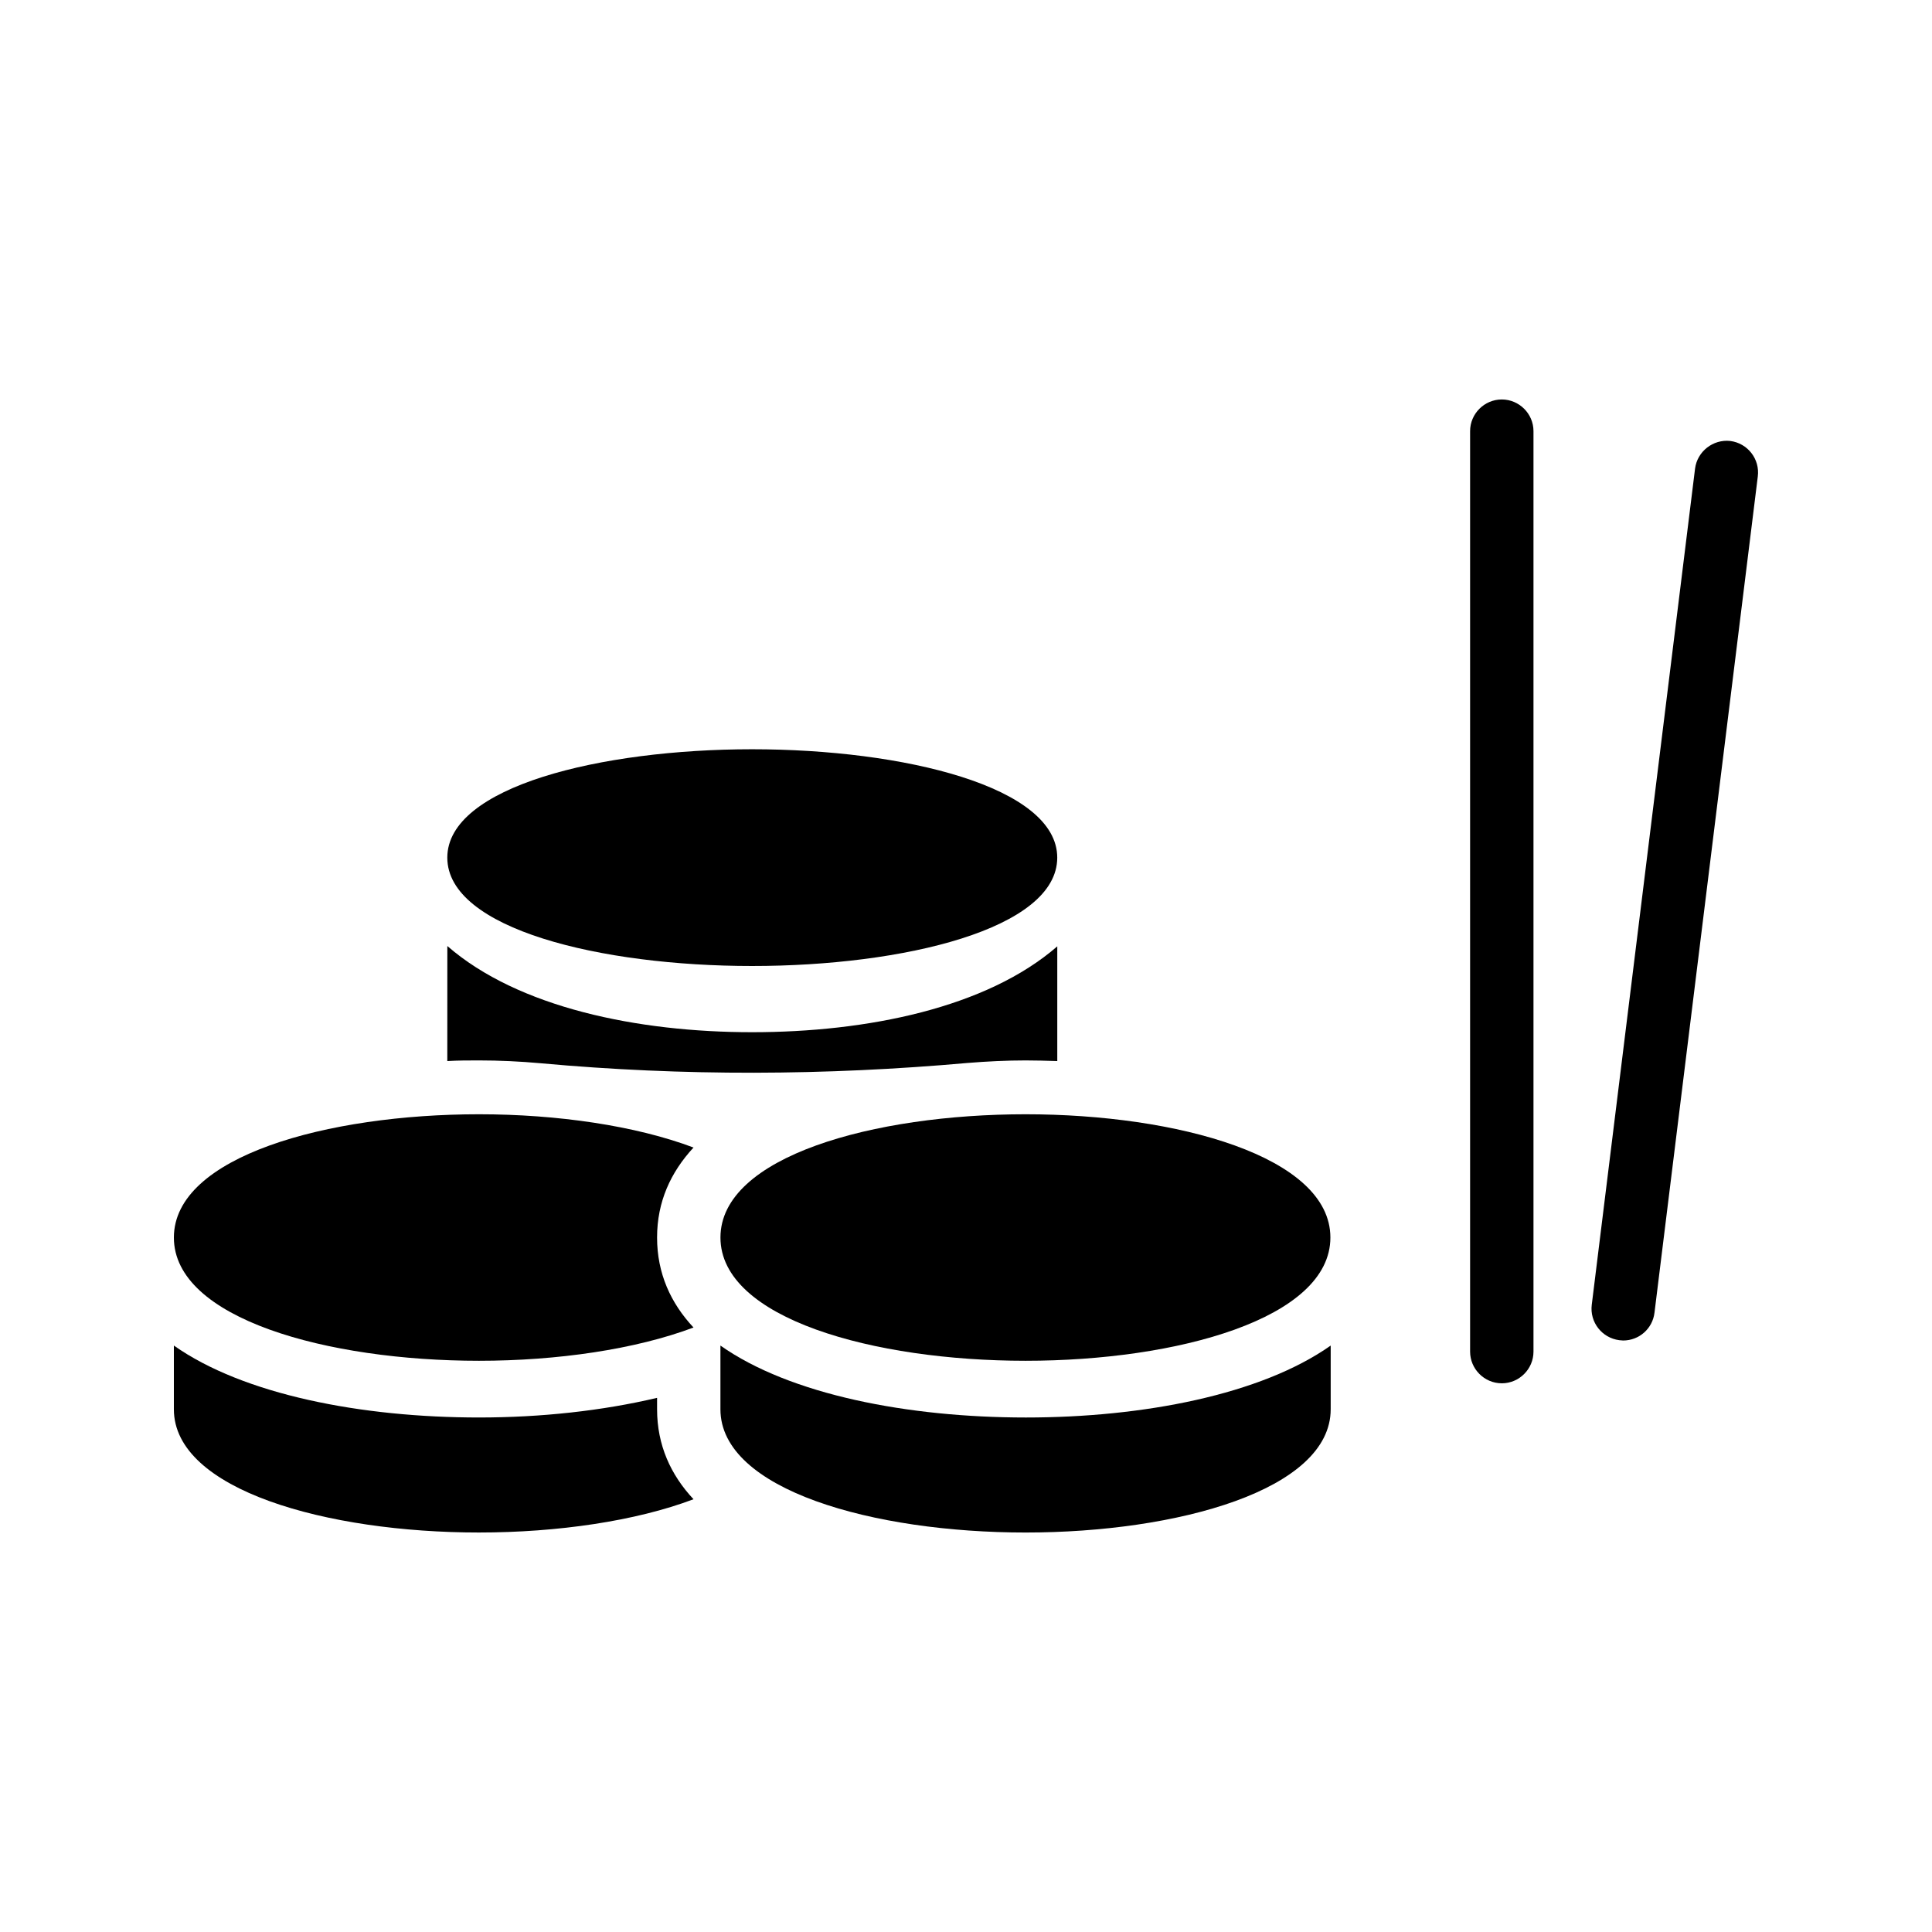
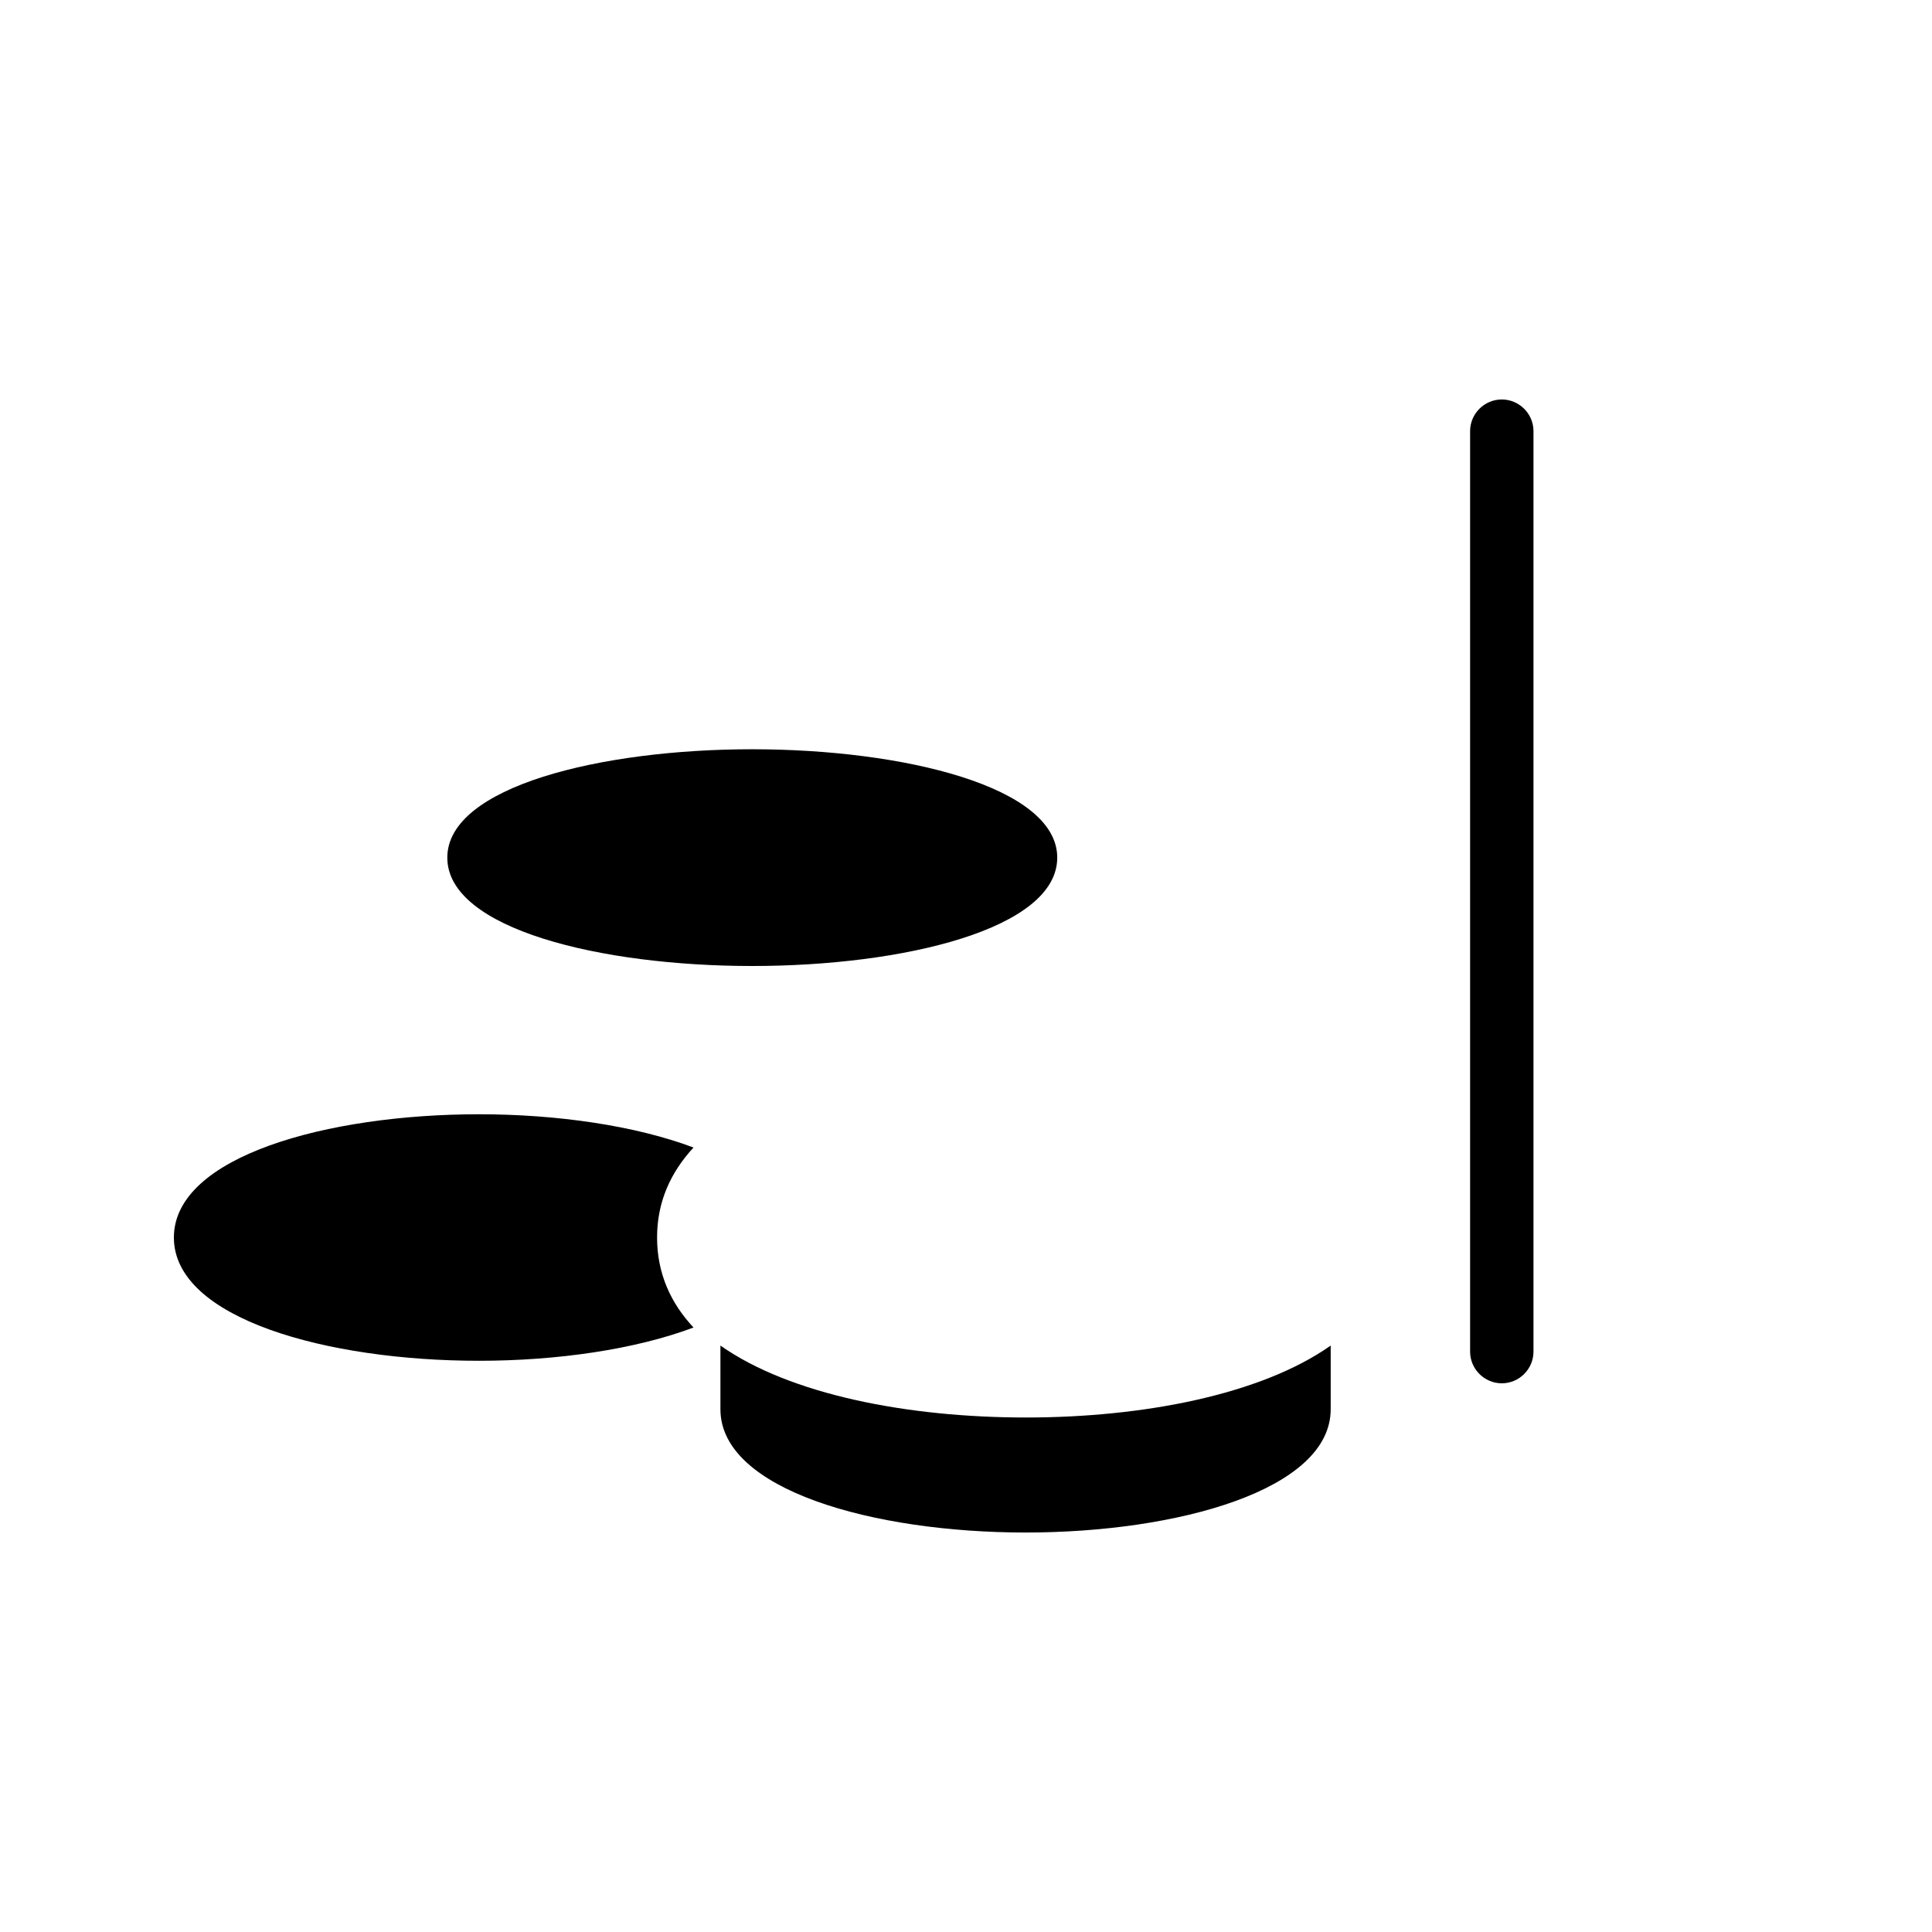
<svg xmlns="http://www.w3.org/2000/svg" fill="#000000" width="800px" height="800px" version="1.1" viewBox="144 144 512 512">
  <g>
-     <path d="m593.21 268.17-27.375 221.59c-0.586 4.617 2.688 8.816 7.305 9.406 0.336 0 0.672 0.082 1.008 0.082 4.199 0 7.809-3.106 8.312-7.391l27.375-221.59c0.586-4.617-2.688-8.816-7.305-9.406-4.535-0.5-8.734 2.773-9.32 7.309z" />
    <path d="m541.99 510.59c4.617 0 8.398-3.777 8.398-8.398v-243.93c0-4.617-3.777-8.398-8.398-8.398-4.617 0-8.398 3.777-8.398 8.398v243.93c0.004 4.613 3.781 8.395 8.398 8.395z" />
    <path d="m424.18 371.28c0-18.809-40.723-28.719-80.863-28.719-40.137 0-80.777 9.91-80.777 28.719 0 18.895 40.641 28.719 80.777 28.719 40.141 0 80.863-9.824 80.863-28.719z" />
-     <path d="m262.54 425.19c2.856-0.168 5.625-0.168 8.398-0.168 5.375 0 10.832 0.25 16.375 0.754 37.703 3.441 75.402 3.273 113.11-0.082 5.121-0.418 10.328-0.672 15.367-0.672 2.769 0 5.543 0.082 8.398 0.168v-30.398c-18.727 16.289-50.383 22.754-80.863 22.754-30.398 0-62.051-6.551-80.777-22.84z" />
    <path d="m270.94 504.62c20.738 0 41.48-3.023 56.848-8.816-6.047-6.465-9.656-14.359-9.656-23.848s3.609-17.297 9.656-23.848c-15.367-5.793-36.105-8.816-56.848-8.816-40.219 0.004-80.859 11.172-80.859 32.668 0 21.496 40.641 32.66 80.859 32.66z" />
-     <path d="m415.79 504.62c40.137 0 80.777-11.168 80.777-32.664 0-21.496-40.641-32.664-80.777-32.664-40.223 0-80.863 11.168-80.863 32.664 0 21.5 40.641 32.664 80.863 32.664z" />
-     <path d="m270.94 550.13c20.738 0 41.562-3.023 56.848-8.816-6.047-6.465-9.656-14.359-9.656-23.848v-3.023c-14.527 3.441-30.816 5.207-47.191 5.207-31.152 0-62.387-6.047-80.863-19.062v16.879c0.004 21.414 40.645 32.664 80.863 32.664z" />
    <path d="m334.92 500.59v16.879c0 21.41 40.641 32.664 80.863 32.664s80.863-11.25 80.863-32.664v-16.879c-18.473 13.016-49.711 19.062-80.777 19.062-31.238-0.004-62.477-6.047-80.949-19.062z" />
  </g>
</svg>